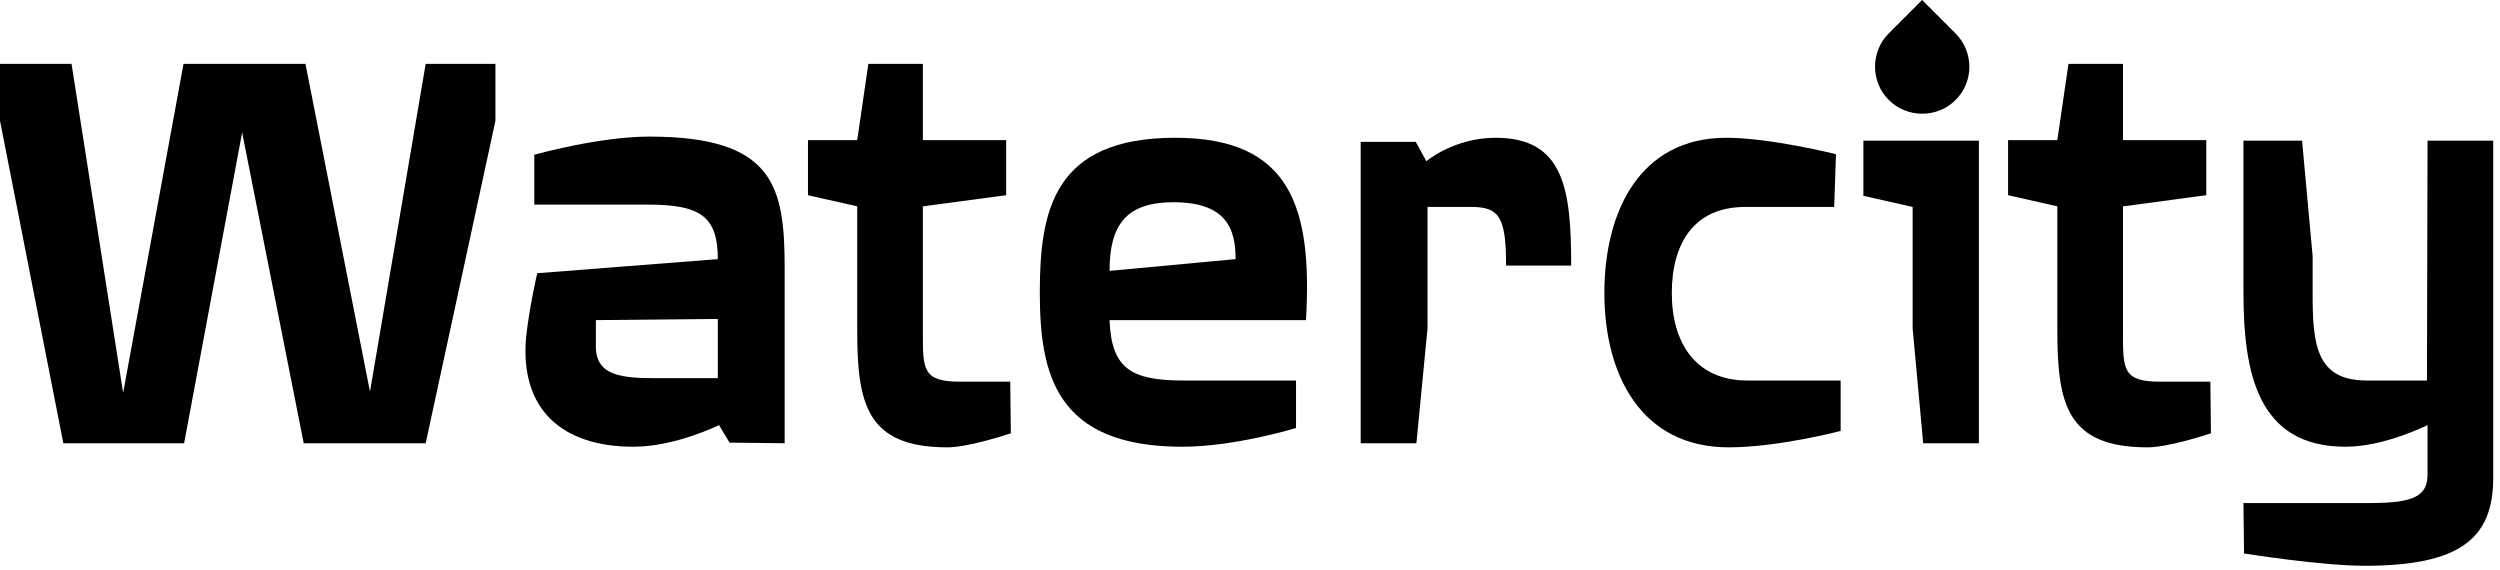
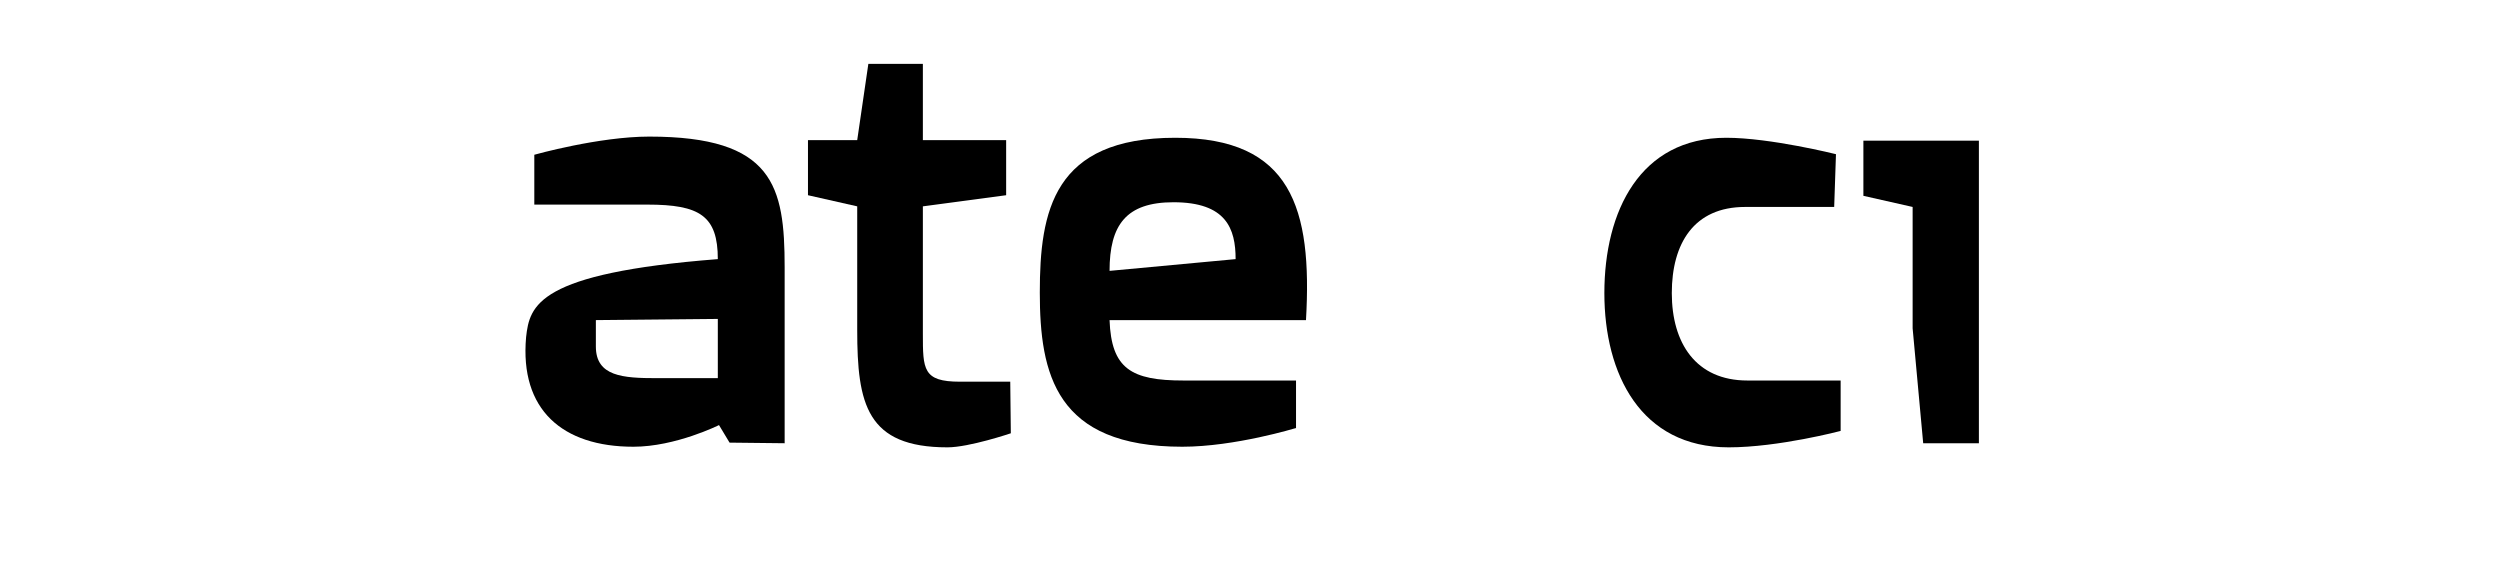
<svg xmlns="http://www.w3.org/2000/svg" width="307pt" height="70pt" viewBox="0 0 307 70" version="1.1">
  <g id="surface1">
-     <path style=" stroke:none;fill-rule:nonzero;fill:rgb(0%,0%,0%);fill-opacity:1;" d="M 60.84 14.828 L 60.84 7.844 L 52.273 7.844 L 45.434 48.094 L 37.512 7.844 L 22.535 7.844 L 15.121 48.238 L 8.785 7.844 L 0 7.844 L 0 14.828 L 7.777 54.43 L 22.609 54.43 L 29.734 16.27 L 37.297 54.43 L 52.273 54.43 Z M 60.84 14.828 " />
-     <path style=" stroke:none;fill-rule:nonzero;fill:rgb(0%,0%,0%);fill-opacity:1;" d="M 96.355 54.43 L 96.355 32.828 C 96.355 22.82 94.988 16.773 79.727 16.773 C 73.535 16.773 65.613 19.004 65.613 19.004 L 65.613 25.125 L 79.508 25.125 C 85.918 25.125 88.148 26.492 88.148 31.82 L 65.973 33.551 C 65.973 33.551 65.039 37.508 64.605 41.398 C 63.812 50.324 69.07 54.859 77.781 54.859 C 82.965 54.859 88.293 52.199 88.293 52.199 L 89.59 54.355 Z M 88.148 46.438 L 80.66 46.438 C 76.484 46.438 73.172 46.223 73.172 42.551 L 73.172 39.309 L 88.148 39.164 Z M 88.148 46.438 " />
+     <path style=" stroke:none;fill-rule:nonzero;fill:rgb(0%,0%,0%);fill-opacity:1;" d="M 96.355 54.43 L 96.355 32.828 C 96.355 22.82 94.988 16.773 79.727 16.773 C 73.535 16.773 65.613 19.004 65.613 19.004 L 65.613 25.125 L 79.508 25.125 C 85.918 25.125 88.148 26.492 88.148 31.82 C 65.973 33.551 65.039 37.508 64.605 41.398 C 63.812 50.324 69.07 54.859 77.781 54.859 C 82.965 54.859 88.293 52.199 88.293 52.199 L 89.59 54.355 Z M 88.148 46.438 L 80.66 46.438 C 76.484 46.438 73.172 46.223 73.172 42.551 L 73.172 39.309 L 88.148 39.164 Z M 88.148 46.438 " />
    <path style=" stroke:none;fill-rule:nonzero;fill:rgb(0%,0%,0%);fill-opacity:1;" d="M 124.129 53.207 L 124.059 46.871 L 117.863 46.871 C 113.328 46.871 113.328 45.355 113.328 40.965 L 113.328 25.34 L 123.555 23.973 L 123.555 17.207 L 113.328 17.207 L 113.328 7.844 L 106.633 7.844 L 105.266 17.207 L 99.219 17.207 L 99.219 23.973 L 105.266 25.34 L 105.266 40.535 C 105.266 49.605 106.418 54.934 116.352 54.934 C 119.016 54.934 124.129 53.207 124.129 53.207 Z M 124.129 53.207 " />
    <path style=" stroke:none;fill-rule:nonzero;fill:rgb(0%,0%,0%);fill-opacity:1;" d="M 160.375 39.309 C 161.168 25.559 158.574 16.918 144.32 16.918 C 129.344 16.918 127.688 25.918 127.688 35.926 C 127.688 45.934 129.633 54.859 145.184 54.859 C 151.664 54.859 159.152 52.559 159.152 52.559 L 159.152 46.727 L 145.328 46.727 C 138.918 46.727 136.473 45.285 136.254 39.309 Z M 136.254 33.262 C 136.254 27.645 138.273 24.836 144.102 24.836 C 150.582 24.836 151.734 28.078 151.734 31.82 Z M 136.254 33.262 " />
-     <path style=" stroke:none;fill-rule:nonzero;fill:rgb(0%,0%,0%);fill-opacity:1;" d="M 192.941 32.613 C 192.941 23.254 192.078 16.918 183.652 16.918 C 178.539 16.918 175.156 19.797 175.156 19.797 L 173.859 17.422 L 167.094 17.422 L 167.094 54.43 L 173.934 54.43 L 175.301 40.316 L 175.301 25.414 L 180.699 25.414 C 184.086 25.414 184.949 26.637 184.949 32.613 Z M 192.941 32.613 " />
    <path style=" stroke:none;fill-rule:nonzero;fill:rgb(0%,0%,0%);fill-opacity:1;" d="M 226.031 52.918 L 226.031 46.727 L 214.582 46.727 C 208.246 46.727 205.297 42.117 205.297 35.996 C 205.297 29.879 208.031 25.414 214.297 25.414 L 225.238 25.414 L 225.457 18.934 C 225.457 18.934 217.391 16.918 211.992 16.918 C 201.406 16.918 197.016 25.918 197.016 35.996 C 197.016 45.934 201.48 54.934 212.281 54.934 C 218.398 54.934 226.031 52.918 226.031 52.918 Z M 226.031 52.918 " />
    <path style=" stroke:none;fill-rule:nonzero;fill:rgb(0%,0%,0%);fill-opacity:1;" d="M 243.008 54.43 L 243.008 17.277 L 228.824 17.277 L 228.824 24.047 L 234.871 25.414 L 234.871 40.316 L 236.168 54.43 Z M 243.008 54.43 " />
-     <path style=" stroke:none;fill-rule:nonzero;fill:rgb(0%,0%,0%);fill-opacity:1;" d="M 271.504 53.207 L 271.434 46.871 L 265.238 46.871 C 260.703 46.871 260.703 45.355 260.703 40.965 L 260.703 25.34 L 270.93 23.973 L 270.93 17.207 L 260.703 17.207 L 260.703 7.844 L 254.008 7.844 L 252.641 17.207 L 246.594 17.207 L 246.594 23.973 L 252.641 25.34 L 252.641 40.535 C 252.641 49.605 253.793 54.934 263.727 54.934 C 266.391 54.934 271.504 53.207 271.504 53.207 Z M 271.504 53.207 " />
-     <path style=" stroke:none;fill-rule:nonzero;fill:rgb(0%,0%,0%);fill-opacity:1;" d="M 306.168 58.676 L 306.168 17.277 L 298.102 17.277 L 298.031 46.727 L 290.613 46.727 C 284.422 46.727 283.992 42.262 283.992 36.141 L 283.992 31.461 L 282.695 17.277 L 275.496 17.277 L 275.496 35.852 C 275.496 45.789 277.223 54.859 288.023 54.859 C 292.848 54.859 298.102 52.199 298.102 52.199 L 298.102 58.246 C 298.102 60.91 296.445 61.773 291.047 61.773 L 275.496 61.773 L 275.566 67.965 C 275.566 67.965 285 69.477 290.398 69.477 C 302.133 69.477 306.168 66.094 306.168 58.676 Z M 306.168 58.676 " />
-     <path style=" stroke:none;fill-rule:nonzero;fill:rgb(0%,0%,0%);fill-opacity:1;" d="M 240.152 12.27 C 239.586 12.84 238.949 13.266 238.234 13.543 C 237.527 13.824 236.801 13.965 236.051 13.965 C 235.301 13.965 234.57 13.824 233.859 13.543 C 233.148 13.266 232.508 12.84 231.941 12.27 C 231.371 11.699 230.949 11.062 230.672 10.359 C 230.395 9.652 230.254 8.93 230.254 8.184 C 230.254 7.438 230.395 6.707 230.68 6 C 230.961 5.289 231.387 4.648 231.961 4.078 L 236.035 0 L 240.137 4.102 C 240.703 4.672 241.125 5.312 241.41 6.023 C 241.695 6.73 241.84 7.457 241.84 8.199 C 241.84 8.938 241.699 9.66 241.418 10.367 C 241.141 11.07 240.719 11.703 240.152 12.27 Z M 240.152 12.27 " />
  </g>
</svg>